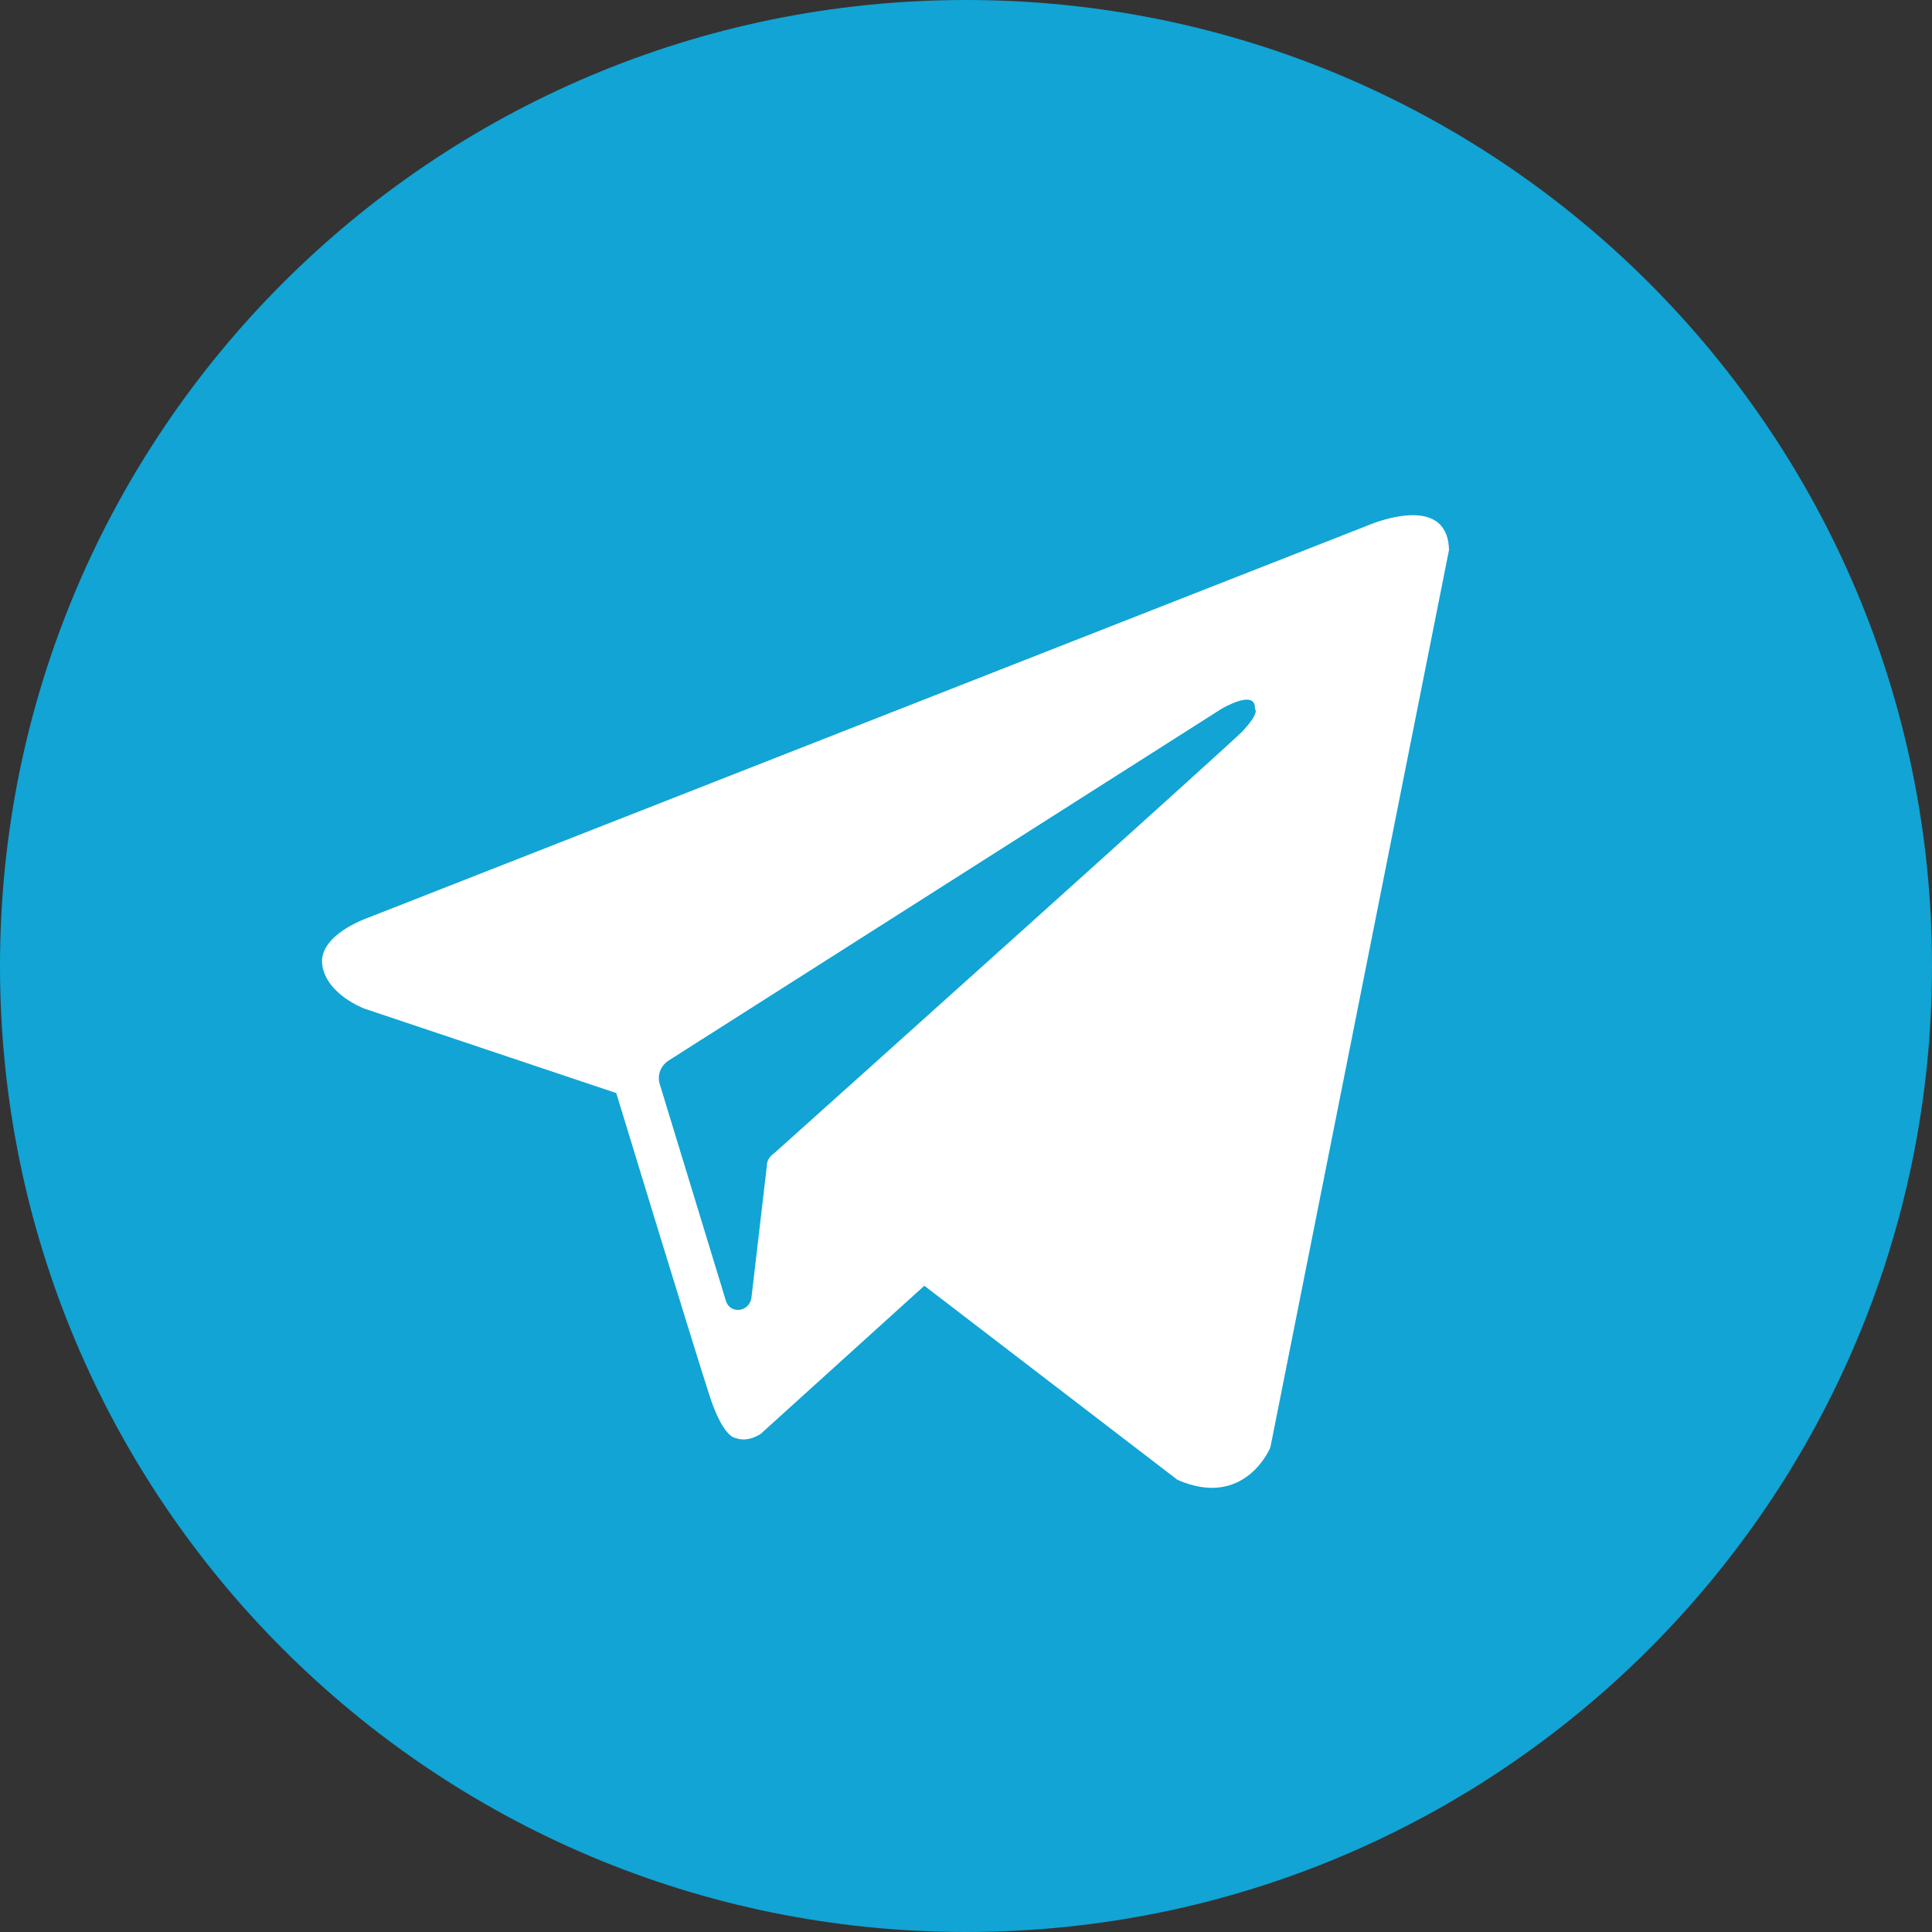
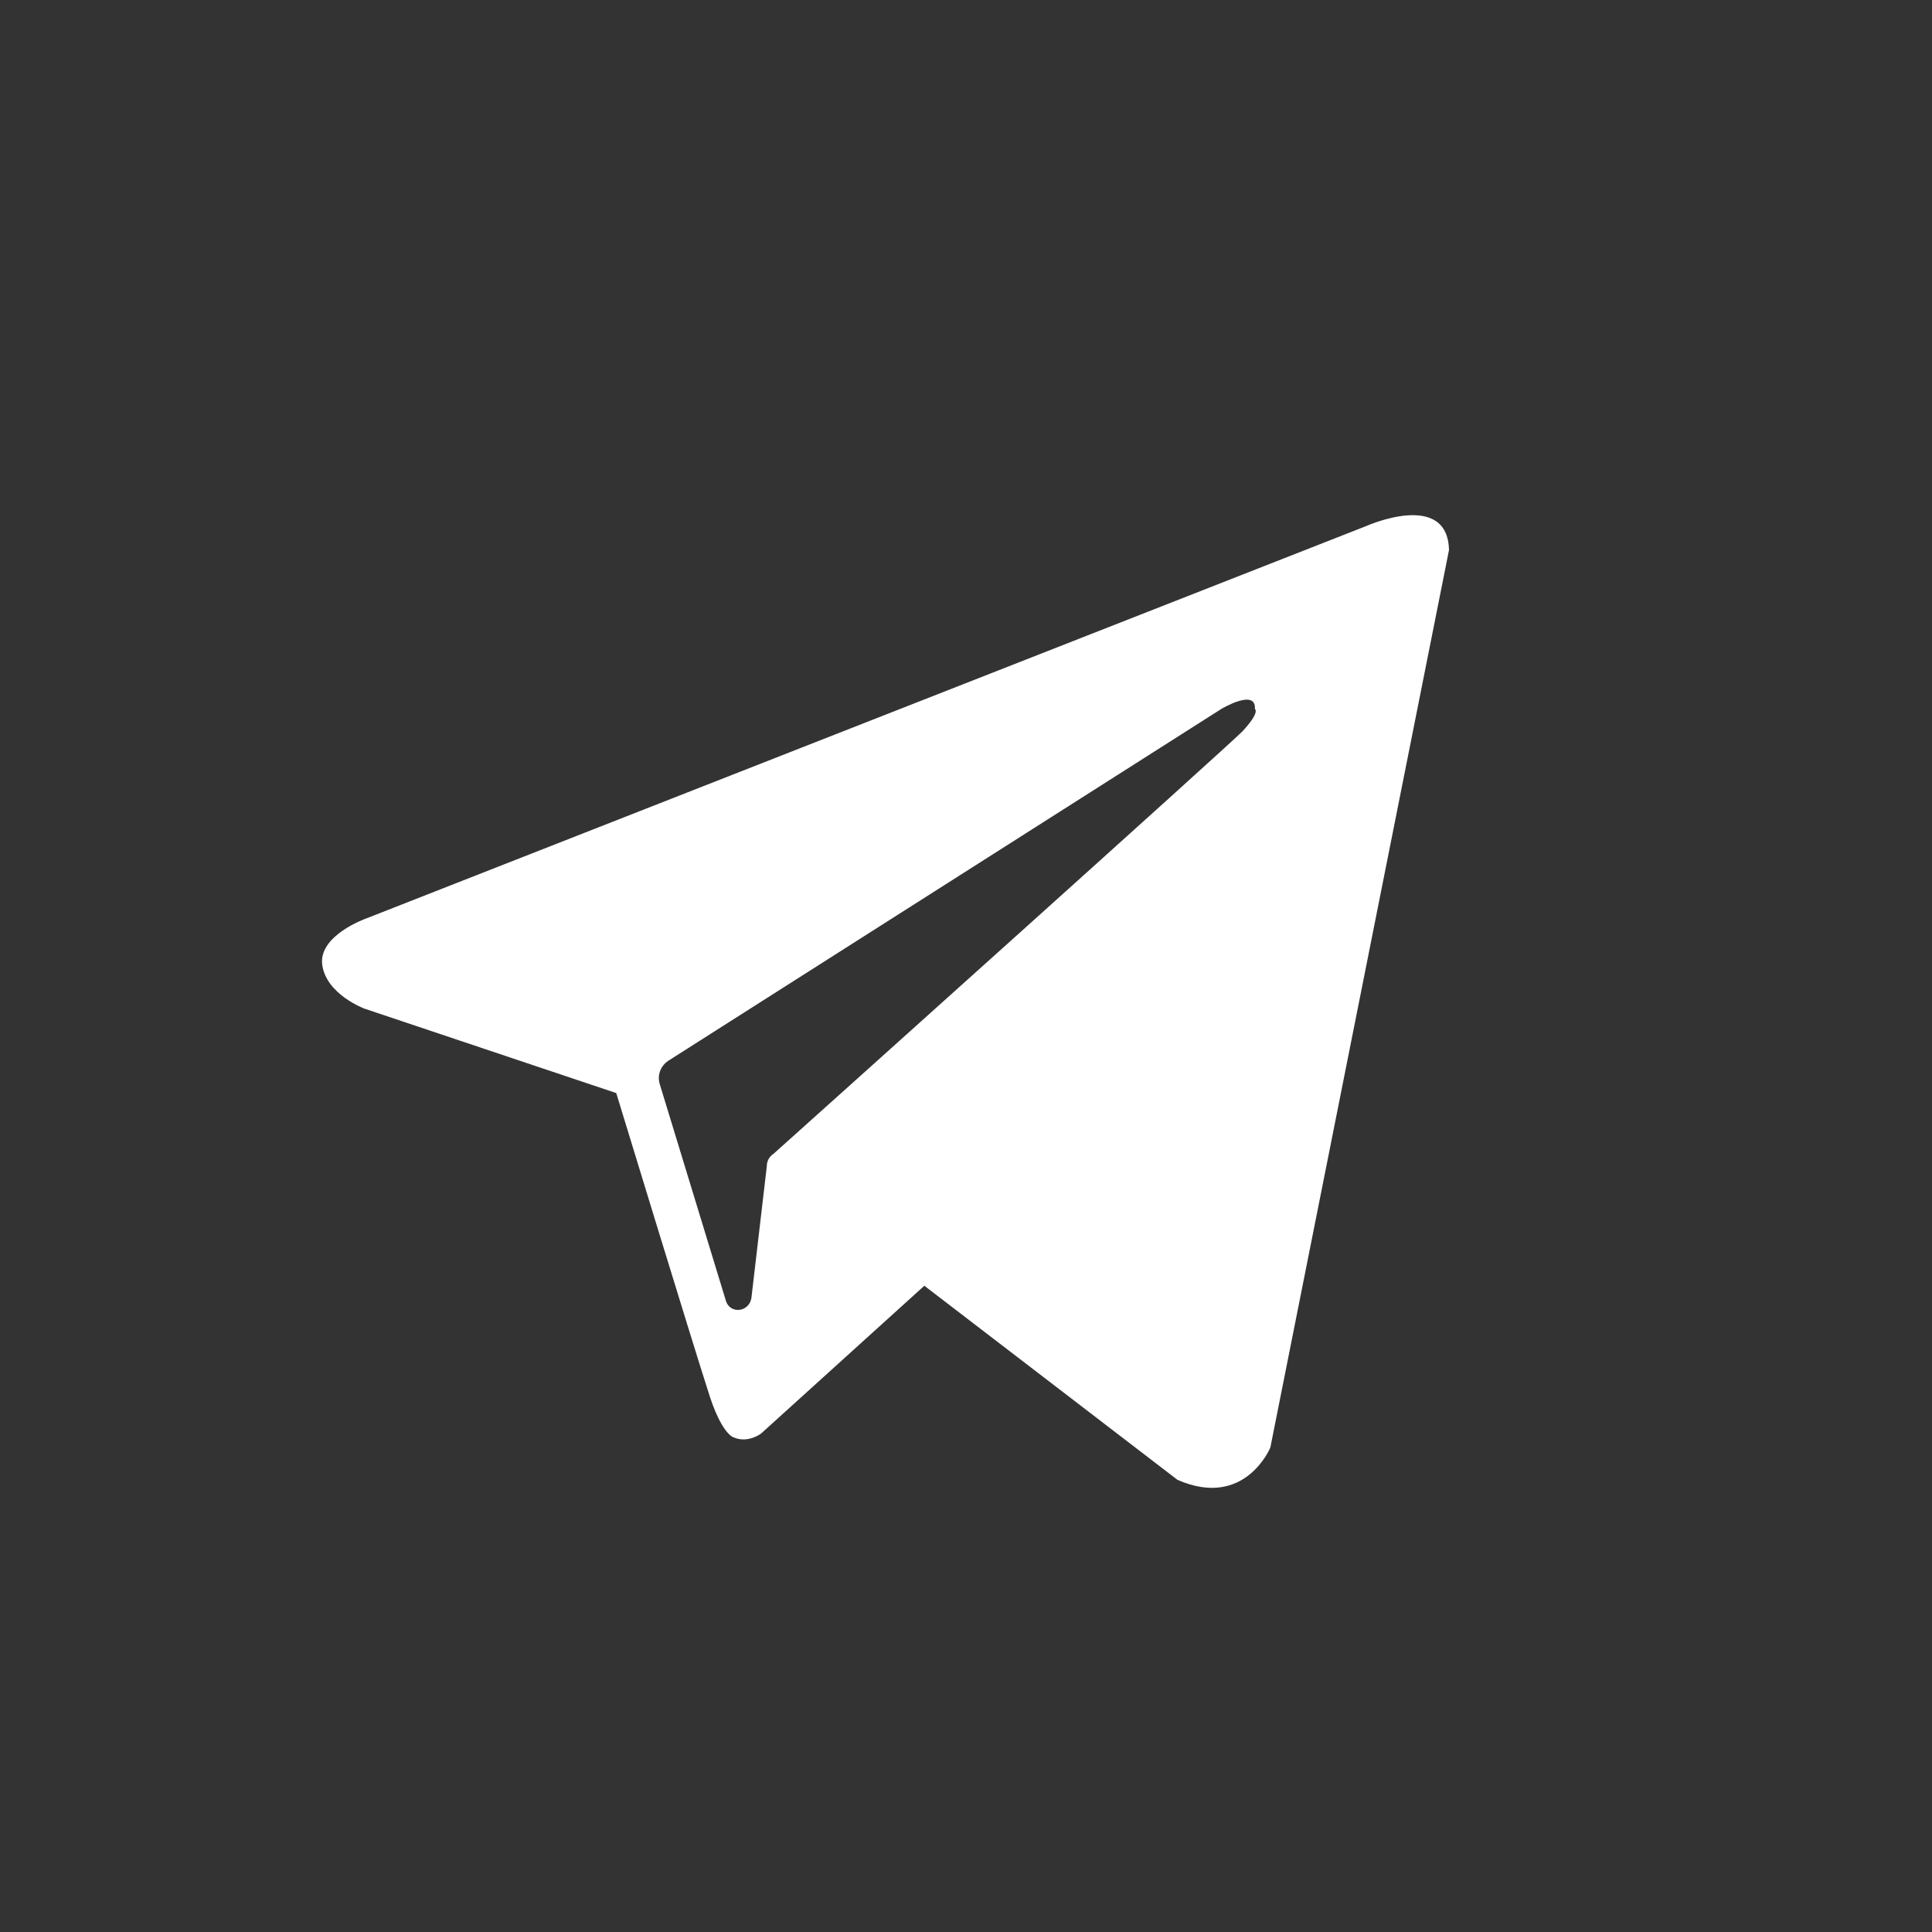
<svg xmlns="http://www.w3.org/2000/svg" width="30" height="30" viewBox="0 0 30 30" fill="none">
  <rect x="0" y="0" width="30" height="30" fill="#333333" stroke="none" />
-   <path d="M15 30C23.284 30 30 23.284 30 15C30 6.716 23.284 0 15 0C6.716 0 0 6.716 0 15C0 23.284 6.716 30 15 30Z" fill="#11A4D5" />
-   <path d="M20.486 10.01C20.508 9.682 19.962 10.01 19.962 10.01L11.378 15.47C11.247 15.558 11.203 15.711 11.247 15.842L12.274 19.206C12.339 19.402 12.623 19.38 12.667 19.162L12.907 17.109C12.907 17.021 12.951 16.956 13.016 16.912C13.846 16.169 20.028 10.621 20.29 10.359C20.574 10.054 20.486 10.01 20.486 10.01Z" fill="#11A4D5" />
  <path fill-rule="evenodd" clip-rule="evenodd" d="M18.284 22.979C19.333 23.438 19.726 22.477 19.726 22.477L22.5 8.541C22.478 7.602 21.211 8.17 21.211 8.17L5.681 14.264C5.681 14.264 4.939 14.526 5.004 14.985C5.07 15.444 5.659 15.662 5.659 15.662L9.569 16.973C9.569 16.973 10.749 20.839 10.989 21.581C11.207 22.302 11.404 22.324 11.404 22.324C11.622 22.412 11.819 22.259 11.819 22.259L14.353 19.965L18.284 22.979ZM18.962 11.01C18.962 11.01 19.508 10.682 19.486 11.01C19.486 11.01 19.574 11.054 19.29 11.359C19.028 11.621 12.846 17.169 12.016 17.912C11.951 17.956 11.907 18.021 11.907 18.109L11.667 20.162C11.623 20.38 11.339 20.402 11.274 20.206L10.247 16.842C10.203 16.711 10.247 16.558 10.378 16.471L18.962 11.01Z" fill="white" />
</svg>